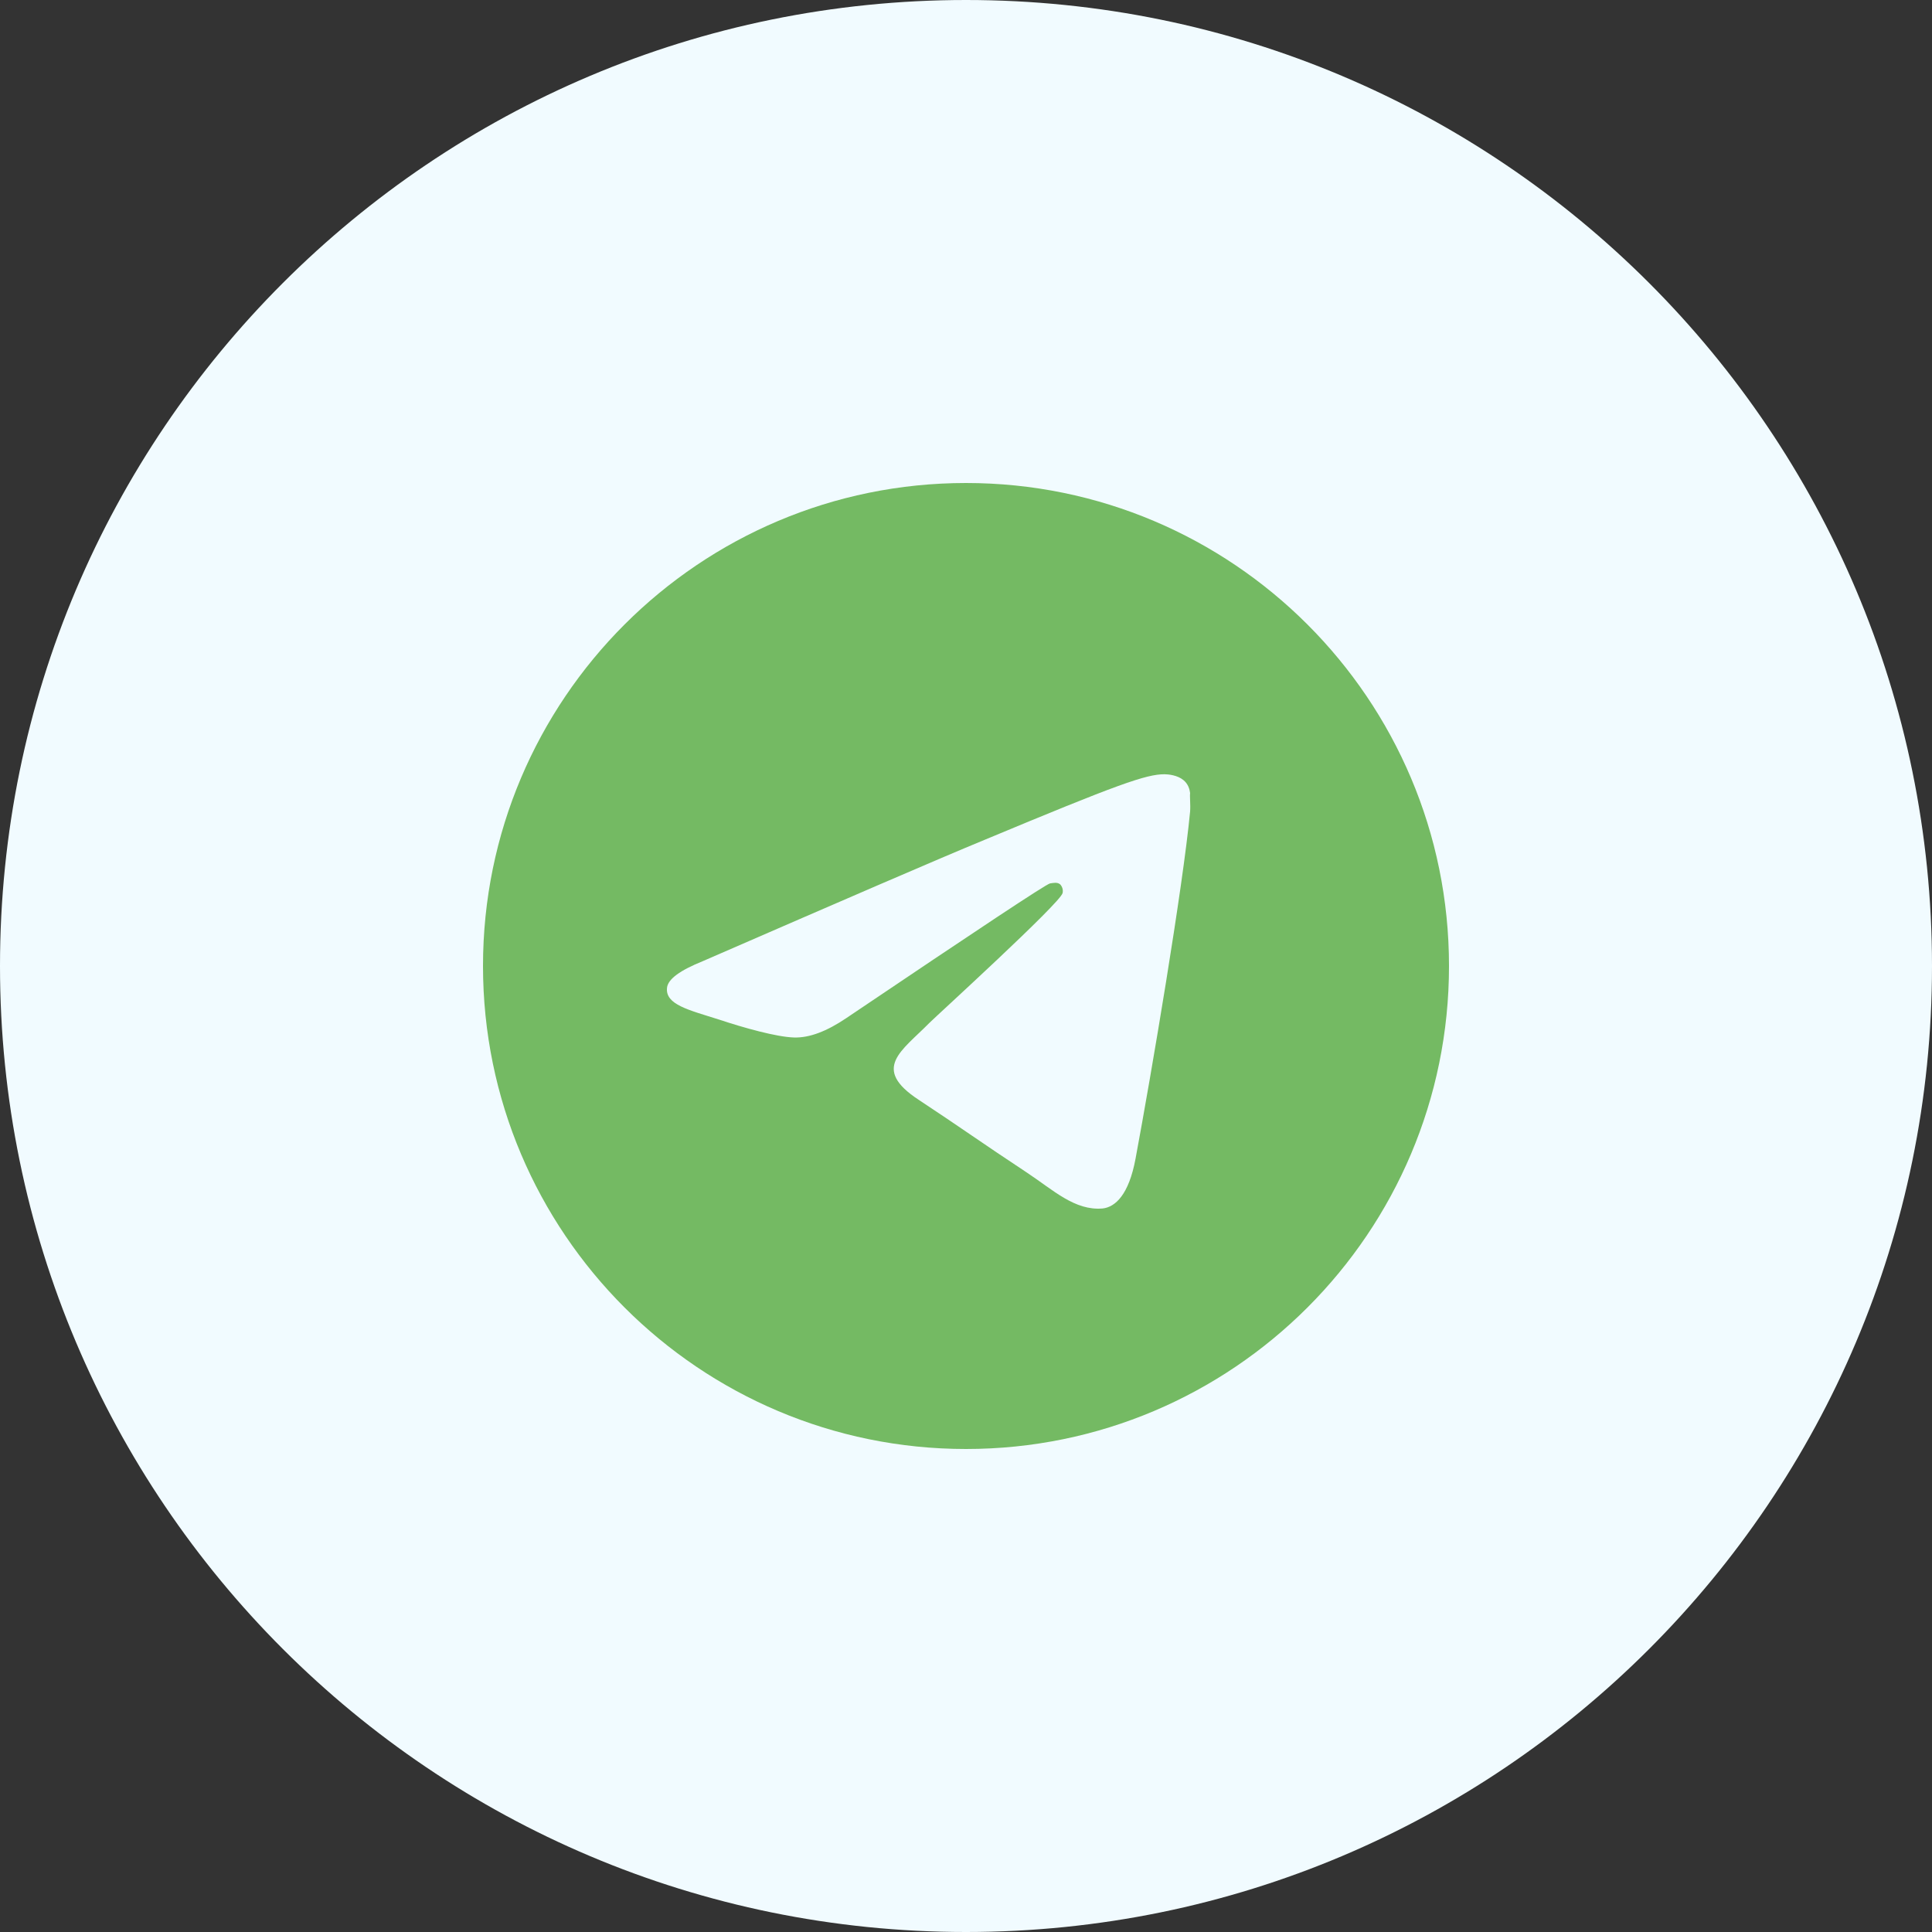
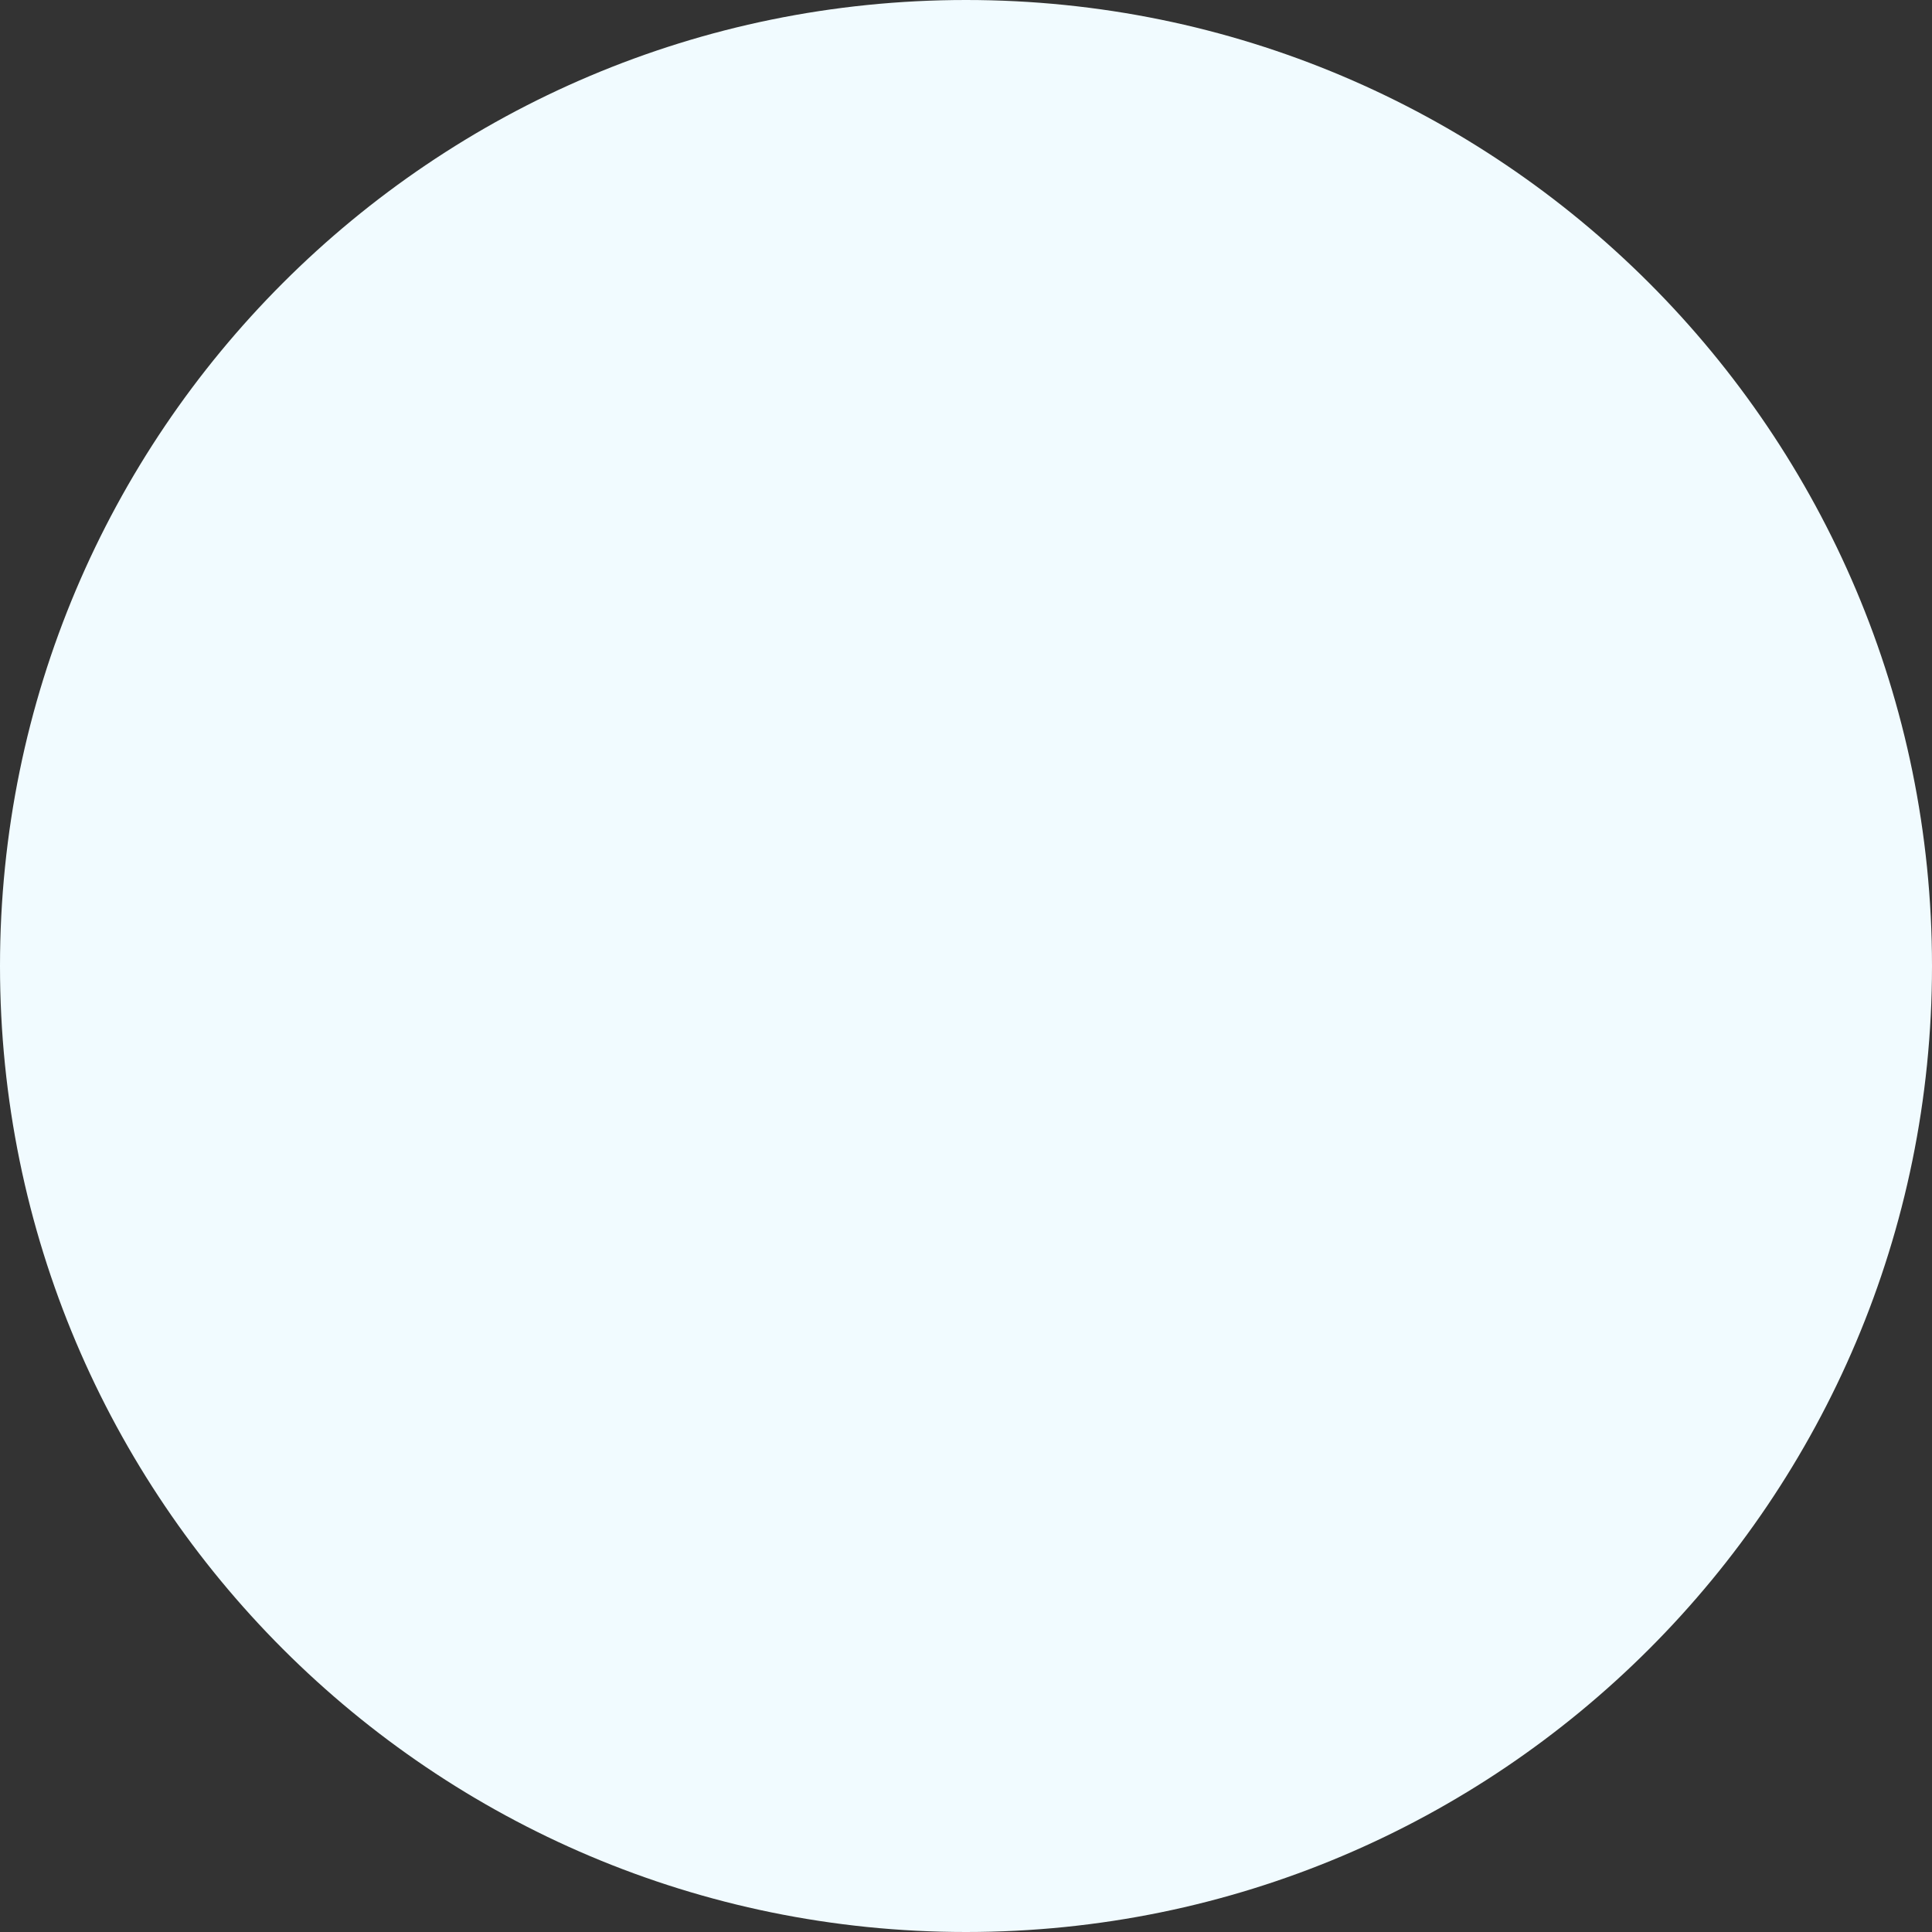
<svg xmlns="http://www.w3.org/2000/svg" width="40" height="40" viewBox="0 0 40 40" fill="none">
  <rect x="0" y="0" width="40" height="40" fill="#333333" stroke="none" />
  <path d="M40 20C40 8.954 31.046 0 20 0C8.954 0 0 8.954 0 20C0 31.046 8.954 40 20 40C31.046 40 40 31.046 40 20Z" fill="#F1FBFF" />
-   <path d="M20 10C14.48 10 10 14.48 10 20C10 25.52 14.48 30 20 30C25.52 30 30 25.52 30 20C30 14.48 25.52 10 20 10ZM24.64 16.8C24.49 18.38 23.84 22.22 23.51 23.99C23.37 24.74 23.09 24.99 22.83 25.02C22.25 25.07 21.81 24.64 21.25 24.27C20.37 23.69 19.87 23.33 19.02 22.77C18.03 22.12 18.67 21.76 19.24 21.18C19.39 21.03 21.95 18.7 22 18.49C22.007 18.458 22.006 18.425 21.997 18.394C21.988 18.362 21.972 18.334 21.95 18.31C21.89 18.26 21.81 18.28 21.74 18.29C21.65 18.31 20.25 19.24 17.52 21.08C17.12 21.35 16.76 21.49 16.44 21.48C16.08 21.47 15.4 21.28 14.89 21.11C14.26 20.91 13.77 20.8 13.81 20.45C13.83 20.27 14.08 20.09 14.55 19.9C17.47 18.63 19.41 17.79 20.38 17.39C23.16 16.23 23.73 16.03 24.11 16.03C24.19 16.03 24.38 16.05 24.5 16.15C24.6 16.23 24.63 16.34 24.64 16.42C24.63 16.48 24.65 16.66 24.64 16.8Z" fill="#74BA63" />
</svg>